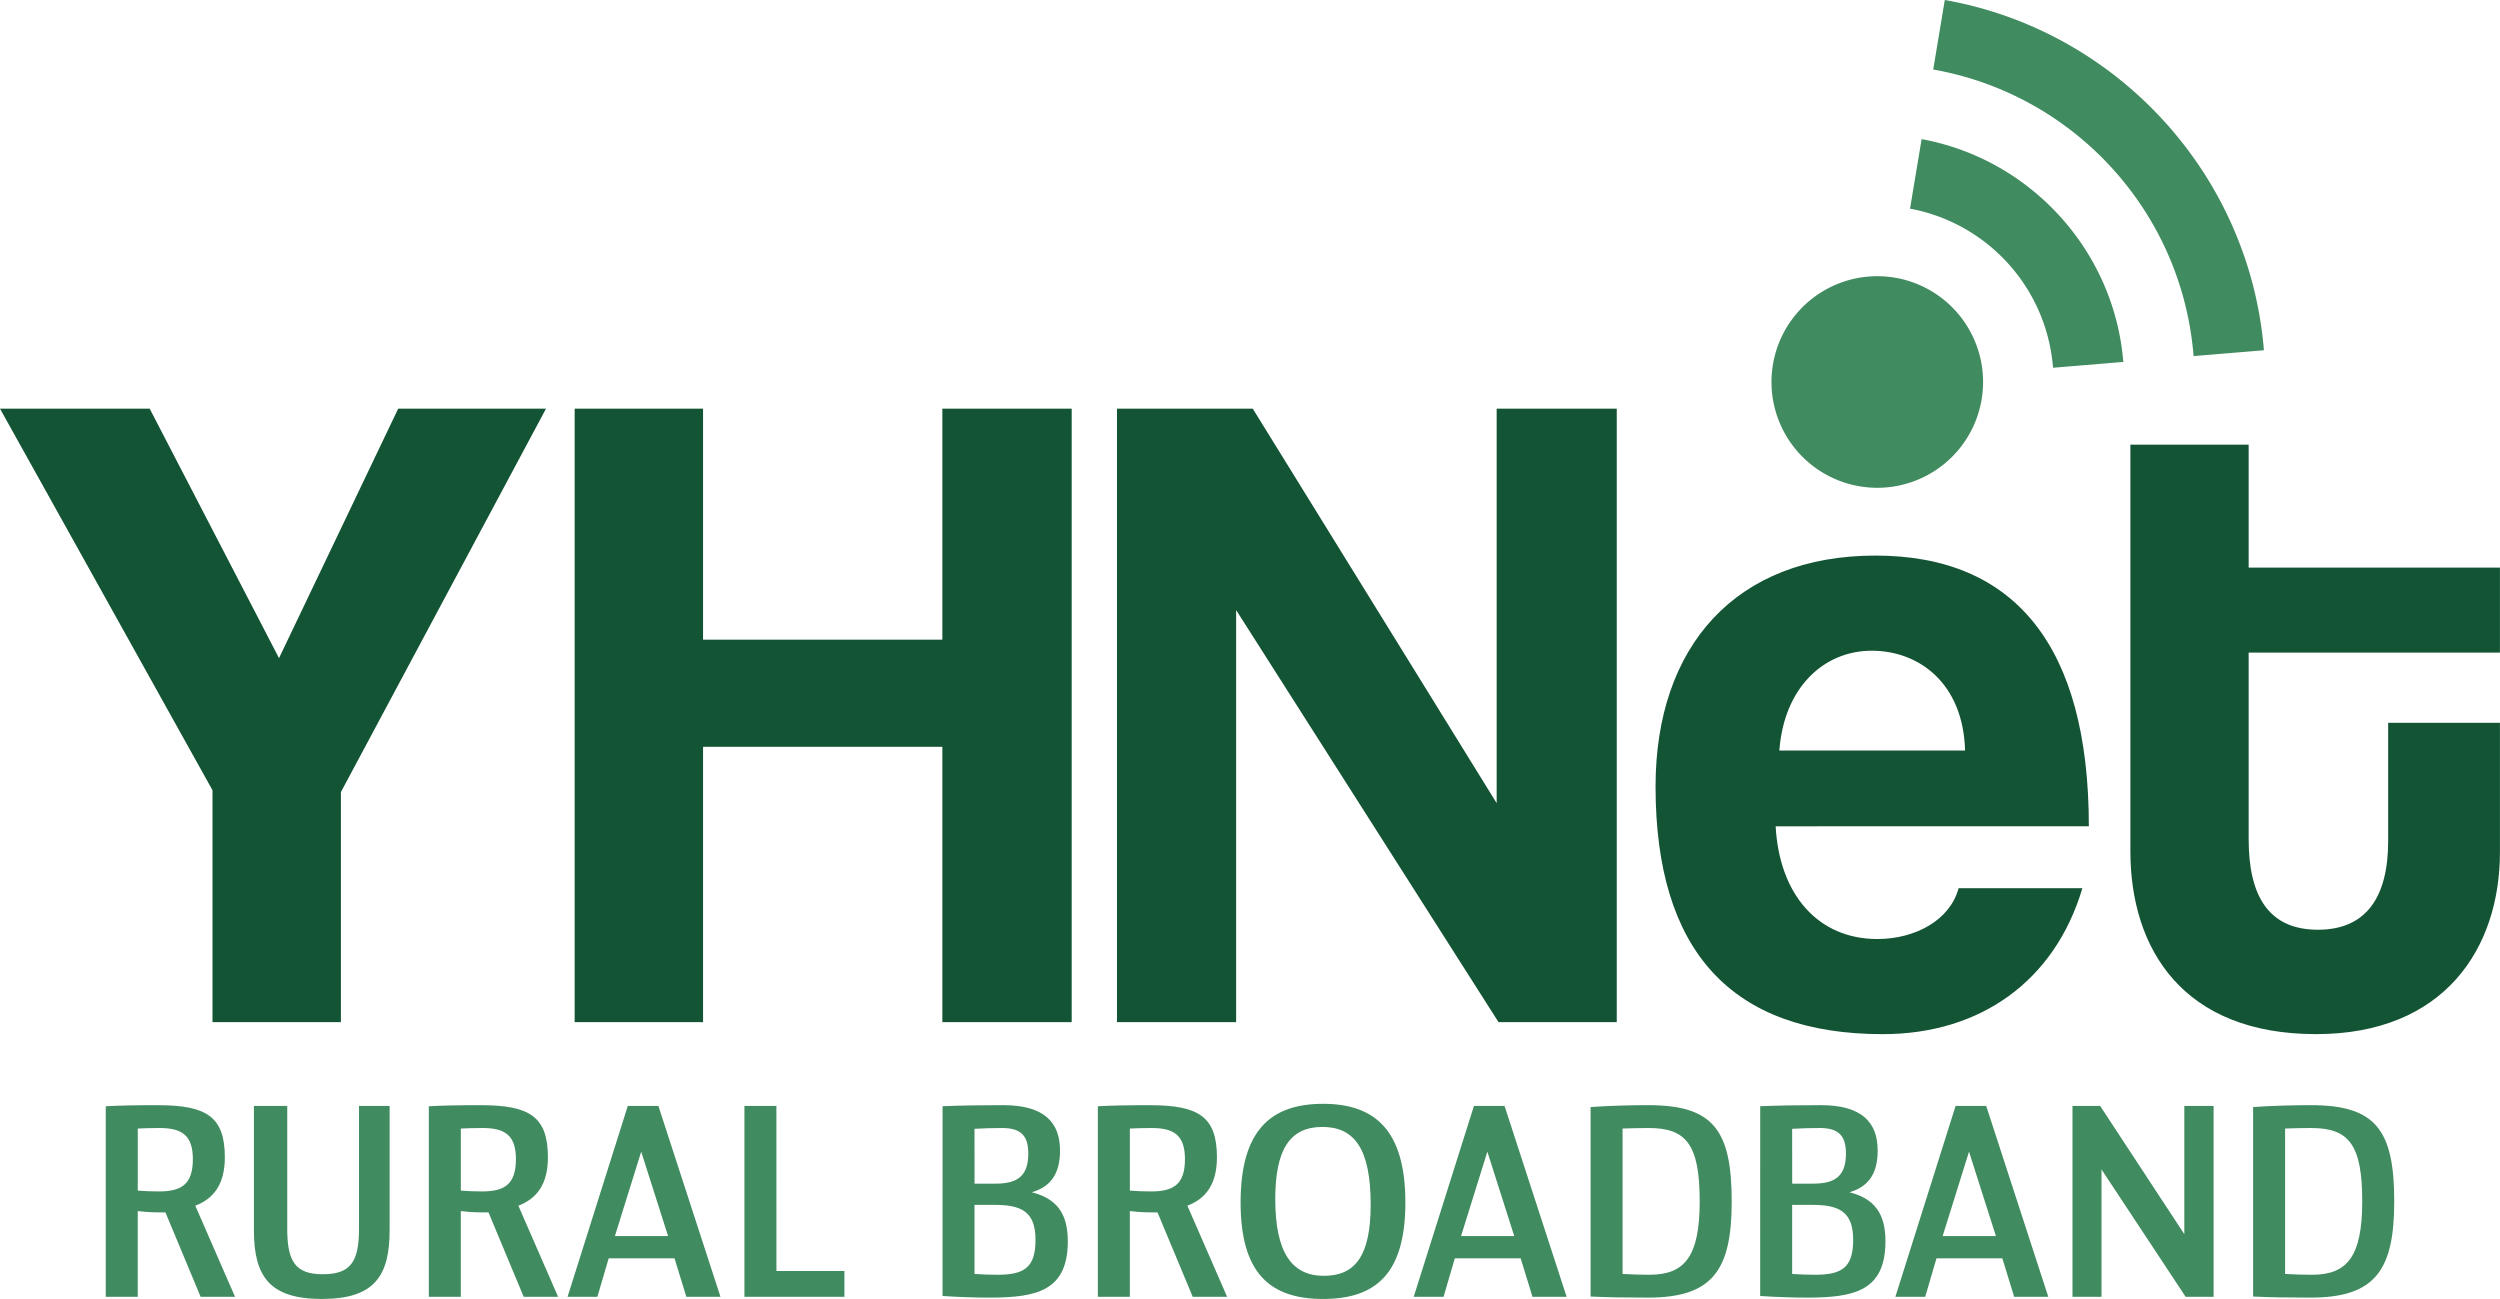
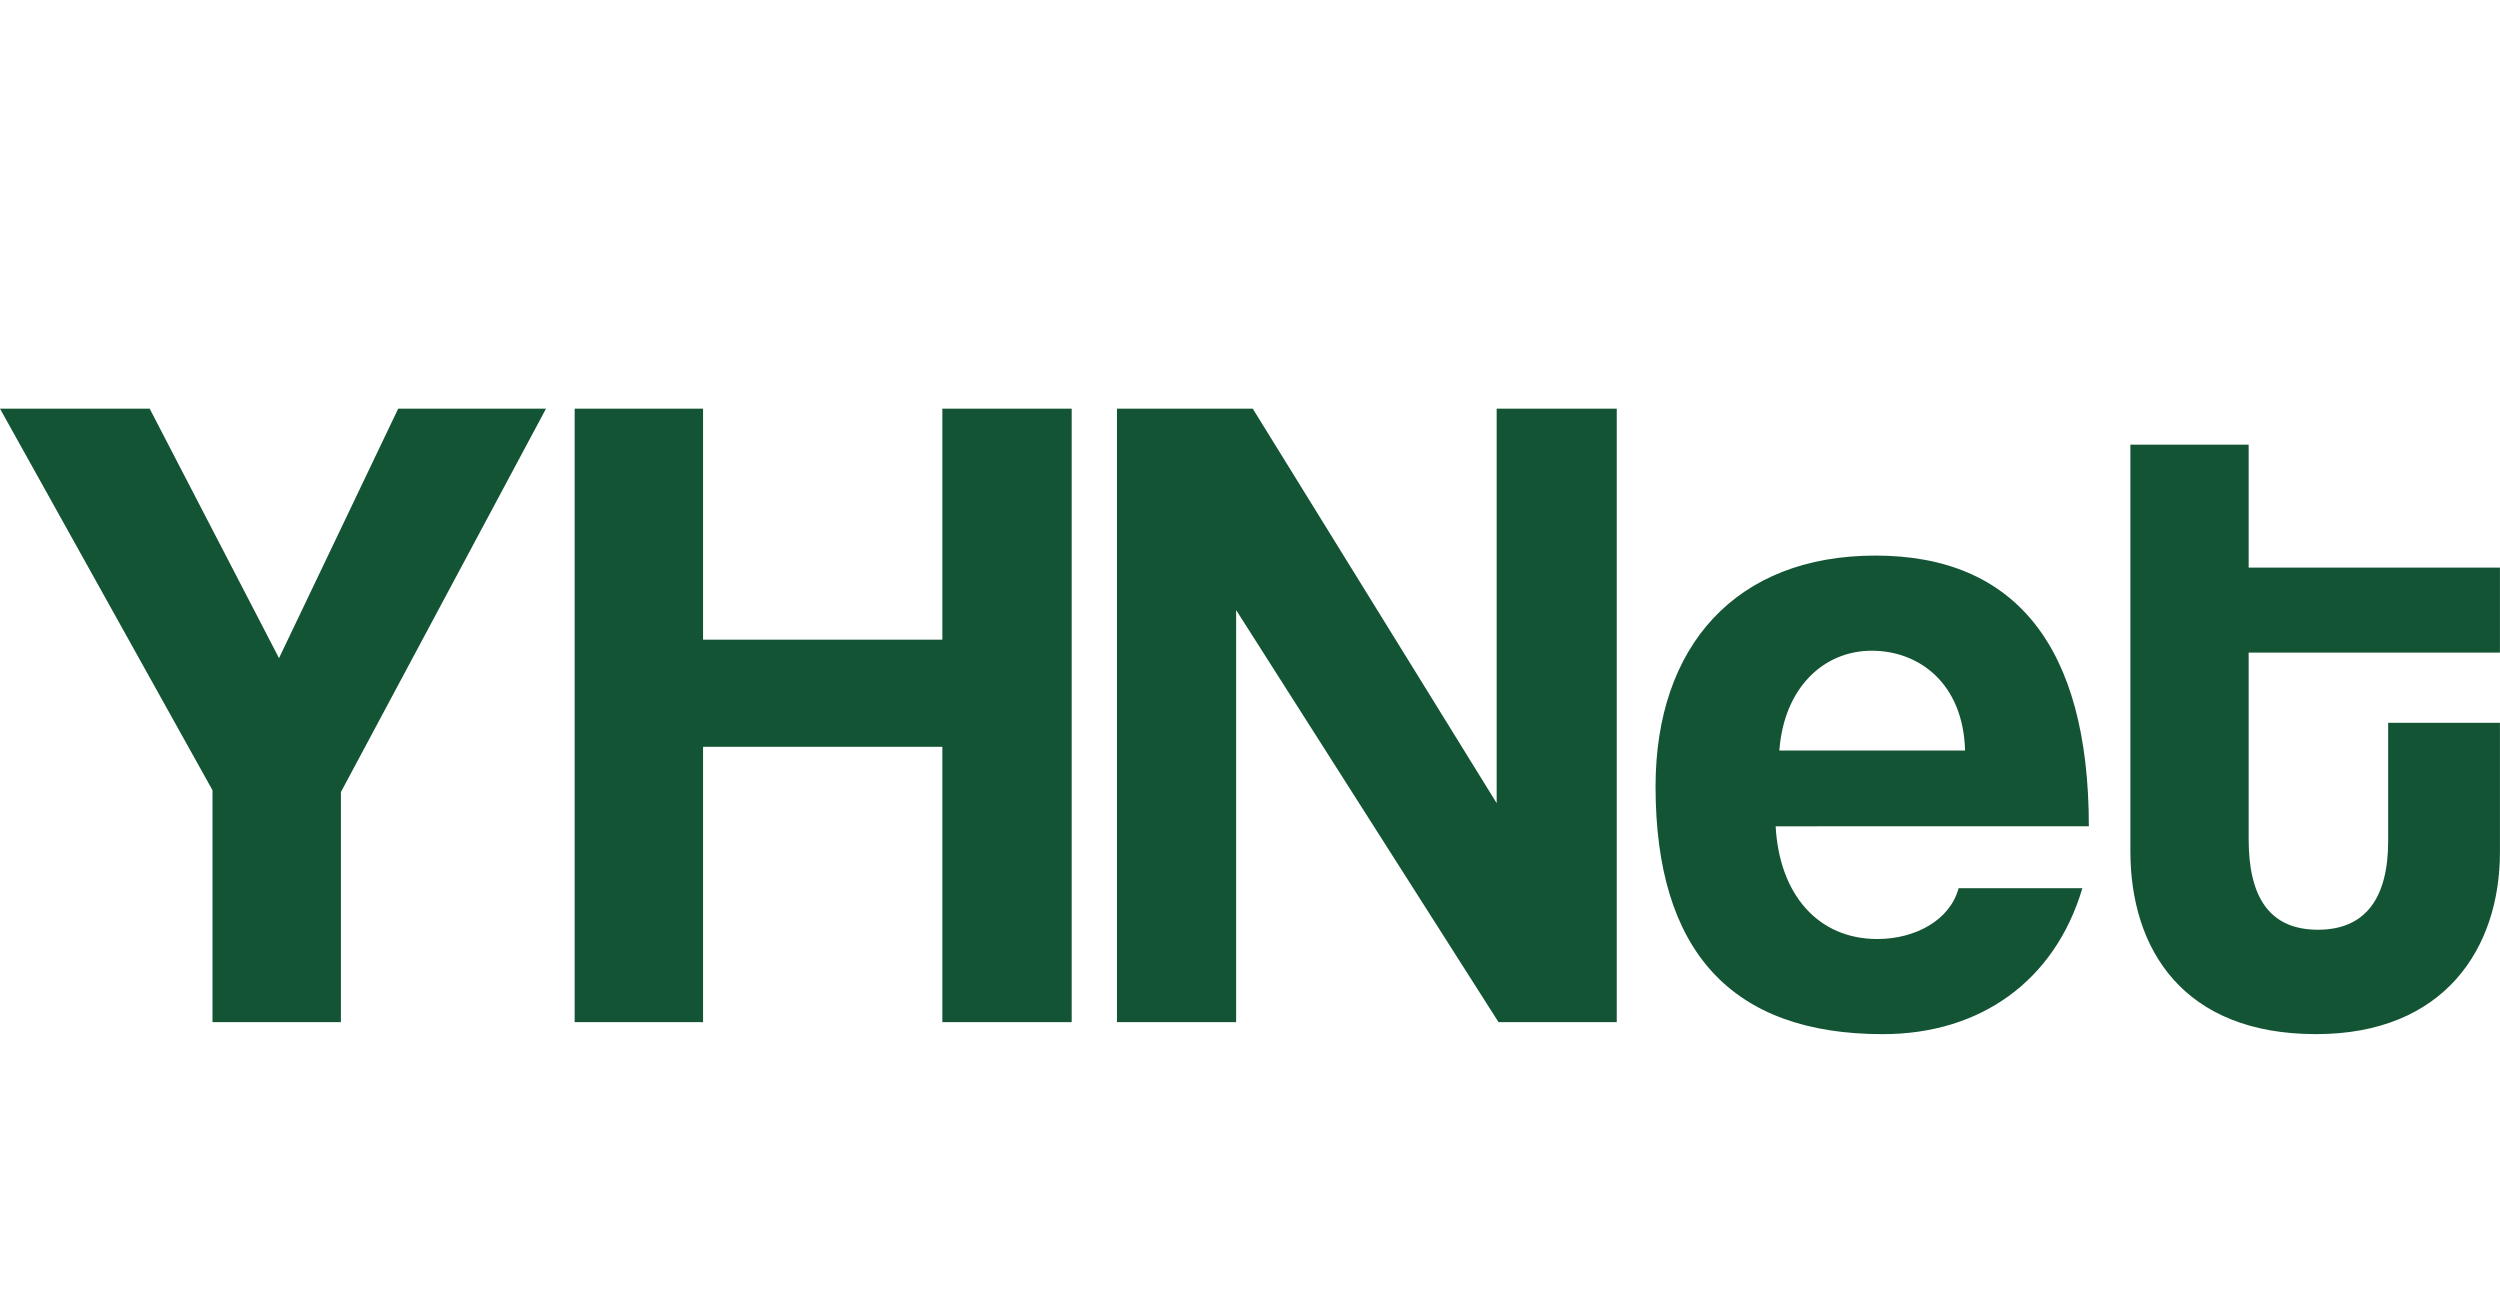
<svg xmlns="http://www.w3.org/2000/svg" xmlns:ns1="http://sodipodi.sourceforge.net/DTD/sodipodi-0.dtd" xmlns:ns2="http://www.inkscape.org/namespaces/inkscape" width="83.581mm" height="43.427mm" viewBox="0 0 83.581 43.427" version="1.1" id="svg1" xml:space="preserve" ns1:docname="yhnet_logo_light.svg" ns2:version="1.4.2 (f4327f4, 2025-05-13)">
  <ns1:namedview id="namedview1" pagecolor="#ffffff" bordercolor="#000000" borderopacity="0.25" ns2:showpageshadow="2" ns2:pageopacity="0.0" ns2:pagecheckerboard="0" ns2:deskcolor="#d1d1d1" ns2:document-units="mm" ns2:zoom="1.7383107" ns2:cx="141.80434" ns2:cy="83.126682" ns2:window-width="1920" ns2:window-height="1009" ns2:window-x="-8" ns2:window-y="-8" ns2:window-maximized="1" ns2:current-layer="g24" />
  <defs id="defs1" />
  <g id="layer1" transform="translate(-53.537,-15.4)">
    <g id="g24" transform="translate(34.611,-1.561)">
      <path d="m 30.323,51.133 v -7.691 l 6.857,-12.818 h -4.942 l -3.984,8.34 -4.324,-8.34 h -5.004 l 7.104,12.756 v 7.753 z m 24.432,0 v -20.509 h -4.324 v 7.722 h -8 v -7.722 h -4.293 v 20.509 h 4.293 v -9.204 h 8 v 9.204 z m 18.223,0 v -20.509 H 68.963 V 43.812 L 60.809,30.624 h -4.54 v 20.509 h 3.984 V 37.357 l 8.772,13.776 z m 5.436,-9.081 c 0.154,-2.1 1.483,-3.336 3.089,-3.336 1.575,0 3.058,1.081 3.12,3.336 z m 10.347,2.533 c 0,-6.023 -2.471,-9.05 -7.135,-9.05 -4.664,0 -7.351,3.027 -7.351,7.722 0,5.498 2.533,8.278 7.598,8.278 3.243,0 5.745,-1.761 6.672,-4.88 h -4.139 c -0.278,1.05 -1.421,1.699 -2.718,1.699 -1.977,0 -3.274,-1.483 -3.398,-3.768 z m 10.007,0.494 c 0,1.884 -0.741,2.965 -2.347,2.965 -1.637,0 -2.317,-1.112 -2.317,-3.027 v -6.239 h 8.401 v -2.842 h -8.401 v -4.108 h -3.954 v 13.59 c 0,3.274 1.761,6.116 6.208,6.116 4.293,0 6.147,-2.873 6.147,-6.085 v -4.324 h -3.737 z" id="text1" style="font-size:30.887px;font-family:Coolvetica;-inkscape-font-specification:'Coolvetica, Normal';fill:#135434;stroke-width:2.918;stroke-linecap:round" aria-label="YHNet" />
-       <path d="m 25.455,57.27 c 0.593,-0.225 0.988,-0.692 0.988,-1.617 0,-1.357 -0.611,-1.743 -2.238,-1.743 -0.755,0 -1.285,0.009 -1.743,0.036 v 6.371 h 1.069 V 57.45 c 0.35,0.045 0.638,0.045 0.926,0.045 l 1.177,2.822 h 1.15 z m -1.923,-2.579 c 0.189,-0.009 0.431,-0.018 0.728,-0.018 0.737,0 1.114,0.234 1.114,1.042 0,0.854 -0.395,1.078 -1.132,1.078 -0.252,0 -0.485,-0.009 -0.71,-0.027 z m 8.42,-0.755 H 30.928 v 4.116 c 0,1.114 -0.297,1.51 -1.213,1.51 -0.899,0 -1.186,-0.413 -1.186,-1.51 v -4.116 h -1.114 v 4.152 c 0,1.537 0.512,2.3 2.273,2.3 1.761,0 2.264,-0.773 2.264,-2.3 z m 4.304,3.334 c 0.593,-0.225 0.988,-0.692 0.988,-1.617 0,-1.357 -0.611,-1.743 -2.238,-1.743 -0.755,0 -1.285,0.009 -1.743,0.036 v 6.371 h 1.069 V 57.45 c 0.35,0.045 0.638,0.045 0.926,0.045 l 1.177,2.822 h 1.15 z m -1.923,-2.579 c 0.189,-0.009 0.431,-0.018 0.728,-0.018 0.737,0 1.114,0.234 1.114,1.042 0,0.854 -0.395,1.078 -1.132,1.078 -0.252,0 -0.485,-0.009 -0.71,-0.027 z m 6.605,-0.755 h -1.024 l -2.013,6.38 h 0.997 l 0.377,-1.285 h 2.202 l 0.395,1.285 h 1.141 z m -0.575,1.528 0.899,2.822 h -1.779 z m 4.52,-1.528 h -1.069 v 6.38 h 3.343 v -0.863 h -2.273 z m 7.297,3.307 c 0.881,0 1.366,0.216 1.366,1.168 0,0.944 -0.395,1.168 -1.276,1.168 -0.252,0 -0.512,-0.009 -0.764,-0.027 v -2.309 z m -1.743,3.046 c 0.548,0.036 1.078,0.054 1.573,0.054 1.591,0 2.615,-0.234 2.615,-1.887 0,-0.953 -0.395,-1.429 -1.204,-1.635 0.62,-0.18 0.944,-0.602 0.944,-1.393 0,-0.944 -0.53,-1.519 -1.896,-1.519 -0.719,0 -1.402,0.009 -2.031,0.036 z m 1.069,-5.589 c 0.306,-0.018 0.62,-0.027 0.926,-0.027 0.638,0 0.872,0.27 0.872,0.854 0,0.782 -0.395,1.006 -1.096,1.006 h -0.701 z m 7.117,2.57 c 0.593,-0.225 0.988,-0.692 0.988,-1.617 0,-1.357 -0.611,-1.743 -2.238,-1.743 -0.755,0 -1.285,0.009 -1.743,0.036 v 6.371 h 1.069 V 57.45 c 0.35,0.045 0.638,0.045 0.926,0.045 l 1.177,2.822 h 1.15 z m -1.923,-2.579 c 0.189,-0.009 0.431,-0.018 0.728,-0.018 0.737,0 1.114,0.234 1.114,1.042 0,0.854 -0.395,1.078 -1.132,1.078 -0.252,0 -0.485,-0.009 -0.71,-0.027 z m 6.461,-0.827 c -1.743,0 -2.759,0.881 -2.759,3.298 0,2.39 1.006,3.226 2.759,3.226 1.779,0 2.75,-0.863 2.75,-3.226 0,-2.39 -0.997,-3.298 -2.75,-3.298 z m -0.027,0.773 c 1.06,0 1.617,0.71 1.617,2.597 0,1.743 -0.539,2.381 -1.564,2.381 -1.069,0 -1.626,-0.773 -1.626,-2.57 0,-1.644 0.485,-2.408 1.573,-2.408 z m 6.093,-0.701 h -1.024 l -2.013,6.38 h 0.997 l 0.377,-1.285 h 2.202 l 0.395,1.285 h 1.141 z m -0.575,1.528 0.899,2.822 h -1.779 z m 3.451,4.843 c 0.521,0.027 1.186,0.036 1.923,0.036 2.166,0 2.795,-0.926 2.795,-3.217 0,-2.399 -0.629,-3.217 -2.786,-3.217 -0.611,0 -1.285,0.018 -1.932,0.063 z m 1.069,-5.616 c 0.243,-0.009 0.566,-0.018 0.872,-0.018 1.258,0 1.707,0.548 1.707,2.453 0,1.86 -0.512,2.453 -1.68,2.453 -0.288,0 -0.629,-0.009 -0.899,-0.027 z m 6.344,2.552 c 0.881,0 1.366,0.216 1.366,1.168 0,0.944 -0.395,1.168 -1.276,1.168 -0.252,0 -0.512,-0.009 -0.764,-0.027 v -2.309 z m -1.743,3.046 c 0.548,0.036 1.078,0.054 1.573,0.054 1.591,0 2.615,-0.234 2.615,-1.887 0,-0.953 -0.395,-1.429 -1.204,-1.635 0.62,-0.18 0.944,-0.602 0.944,-1.393 0,-0.944 -0.53,-1.519 -1.896,-1.519 -0.719,0 -1.402,0.009 -2.031,0.036 z m 1.069,-5.589 c 0.306,-0.018 0.62,-0.027 0.926,-0.027 0.638,0 0.872,0.27 0.872,0.854 0,0.782 -0.395,1.006 -1.096,1.006 h -0.701 z m 6.488,-0.764 h -1.024 l -2.013,6.38 h 0.997 l 0.377,-1.285 h 2.202 l 0.395,1.285 h 1.141 z m -0.575,1.528 0.899,2.822 H 83.873 Z m 8.177,-1.528 h -0.979 v 4.286 l -2.813,-4.286 h -0.926 v 6.38 h 0.97 V 56.057 l 2.813,4.259 h 0.935 z m 1.321,6.371 c 0.521,0.027 1.186,0.036 1.923,0.036 2.166,0 2.795,-0.926 2.795,-3.217 0,-2.399 -0.629,-3.217 -2.786,-3.217 -0.611,0 -1.285,0.018 -1.932,0.063 z m 1.069,-5.616 c 0.243,-0.009 0.566,-0.018 0.872,-0.018 1.258,0 1.707,0.548 1.707,2.453 0,1.86 -0.512,2.453 -1.68,2.453 -0.288,0 -0.629,-0.009 -0.899,-0.027 z" id="text2" style="font-size:8.986px;font-family:Negotiate;-inkscape-font-specification:'Negotiate, Normal';fill:#408b5f;stroke-width:0.087;stroke-linecap:round" aria-label="RURAL BROADBAND" />
-       <path id="path12-3" style="baseline-shift:baseline;display:inline;overflow:visible;vector-effect:none;fill:#408b5f;stroke-linecap:round;enable-background:accumulate;stop-color:#000000" d="m 83.945,16.961 -0.387,2.324 c 4.7,0.831 8.317,4.74 8.705,9.581 l 2.351,-0.195 C 94.133,22.771 89.682,17.973 83.945,16.961 Z m -0.775,4.652 -0.387,2.324 c 2.589,0.482 4.569,2.642 4.781,5.319 l 2.349,-0.195 C 89.609,25.325 86.796,22.276 83.17,21.613 Z M 81.688,26.195 a 3.537,3.537 0 0 0 -3.537,3.537 3.537,3.537 0 0 0 3.537,3.537 3.537,3.537 0 0 0 3.537,-3.537 A 3.537,3.537 0 0 0 81.688,26.195 Z" />
    </g>
  </g>
</svg>